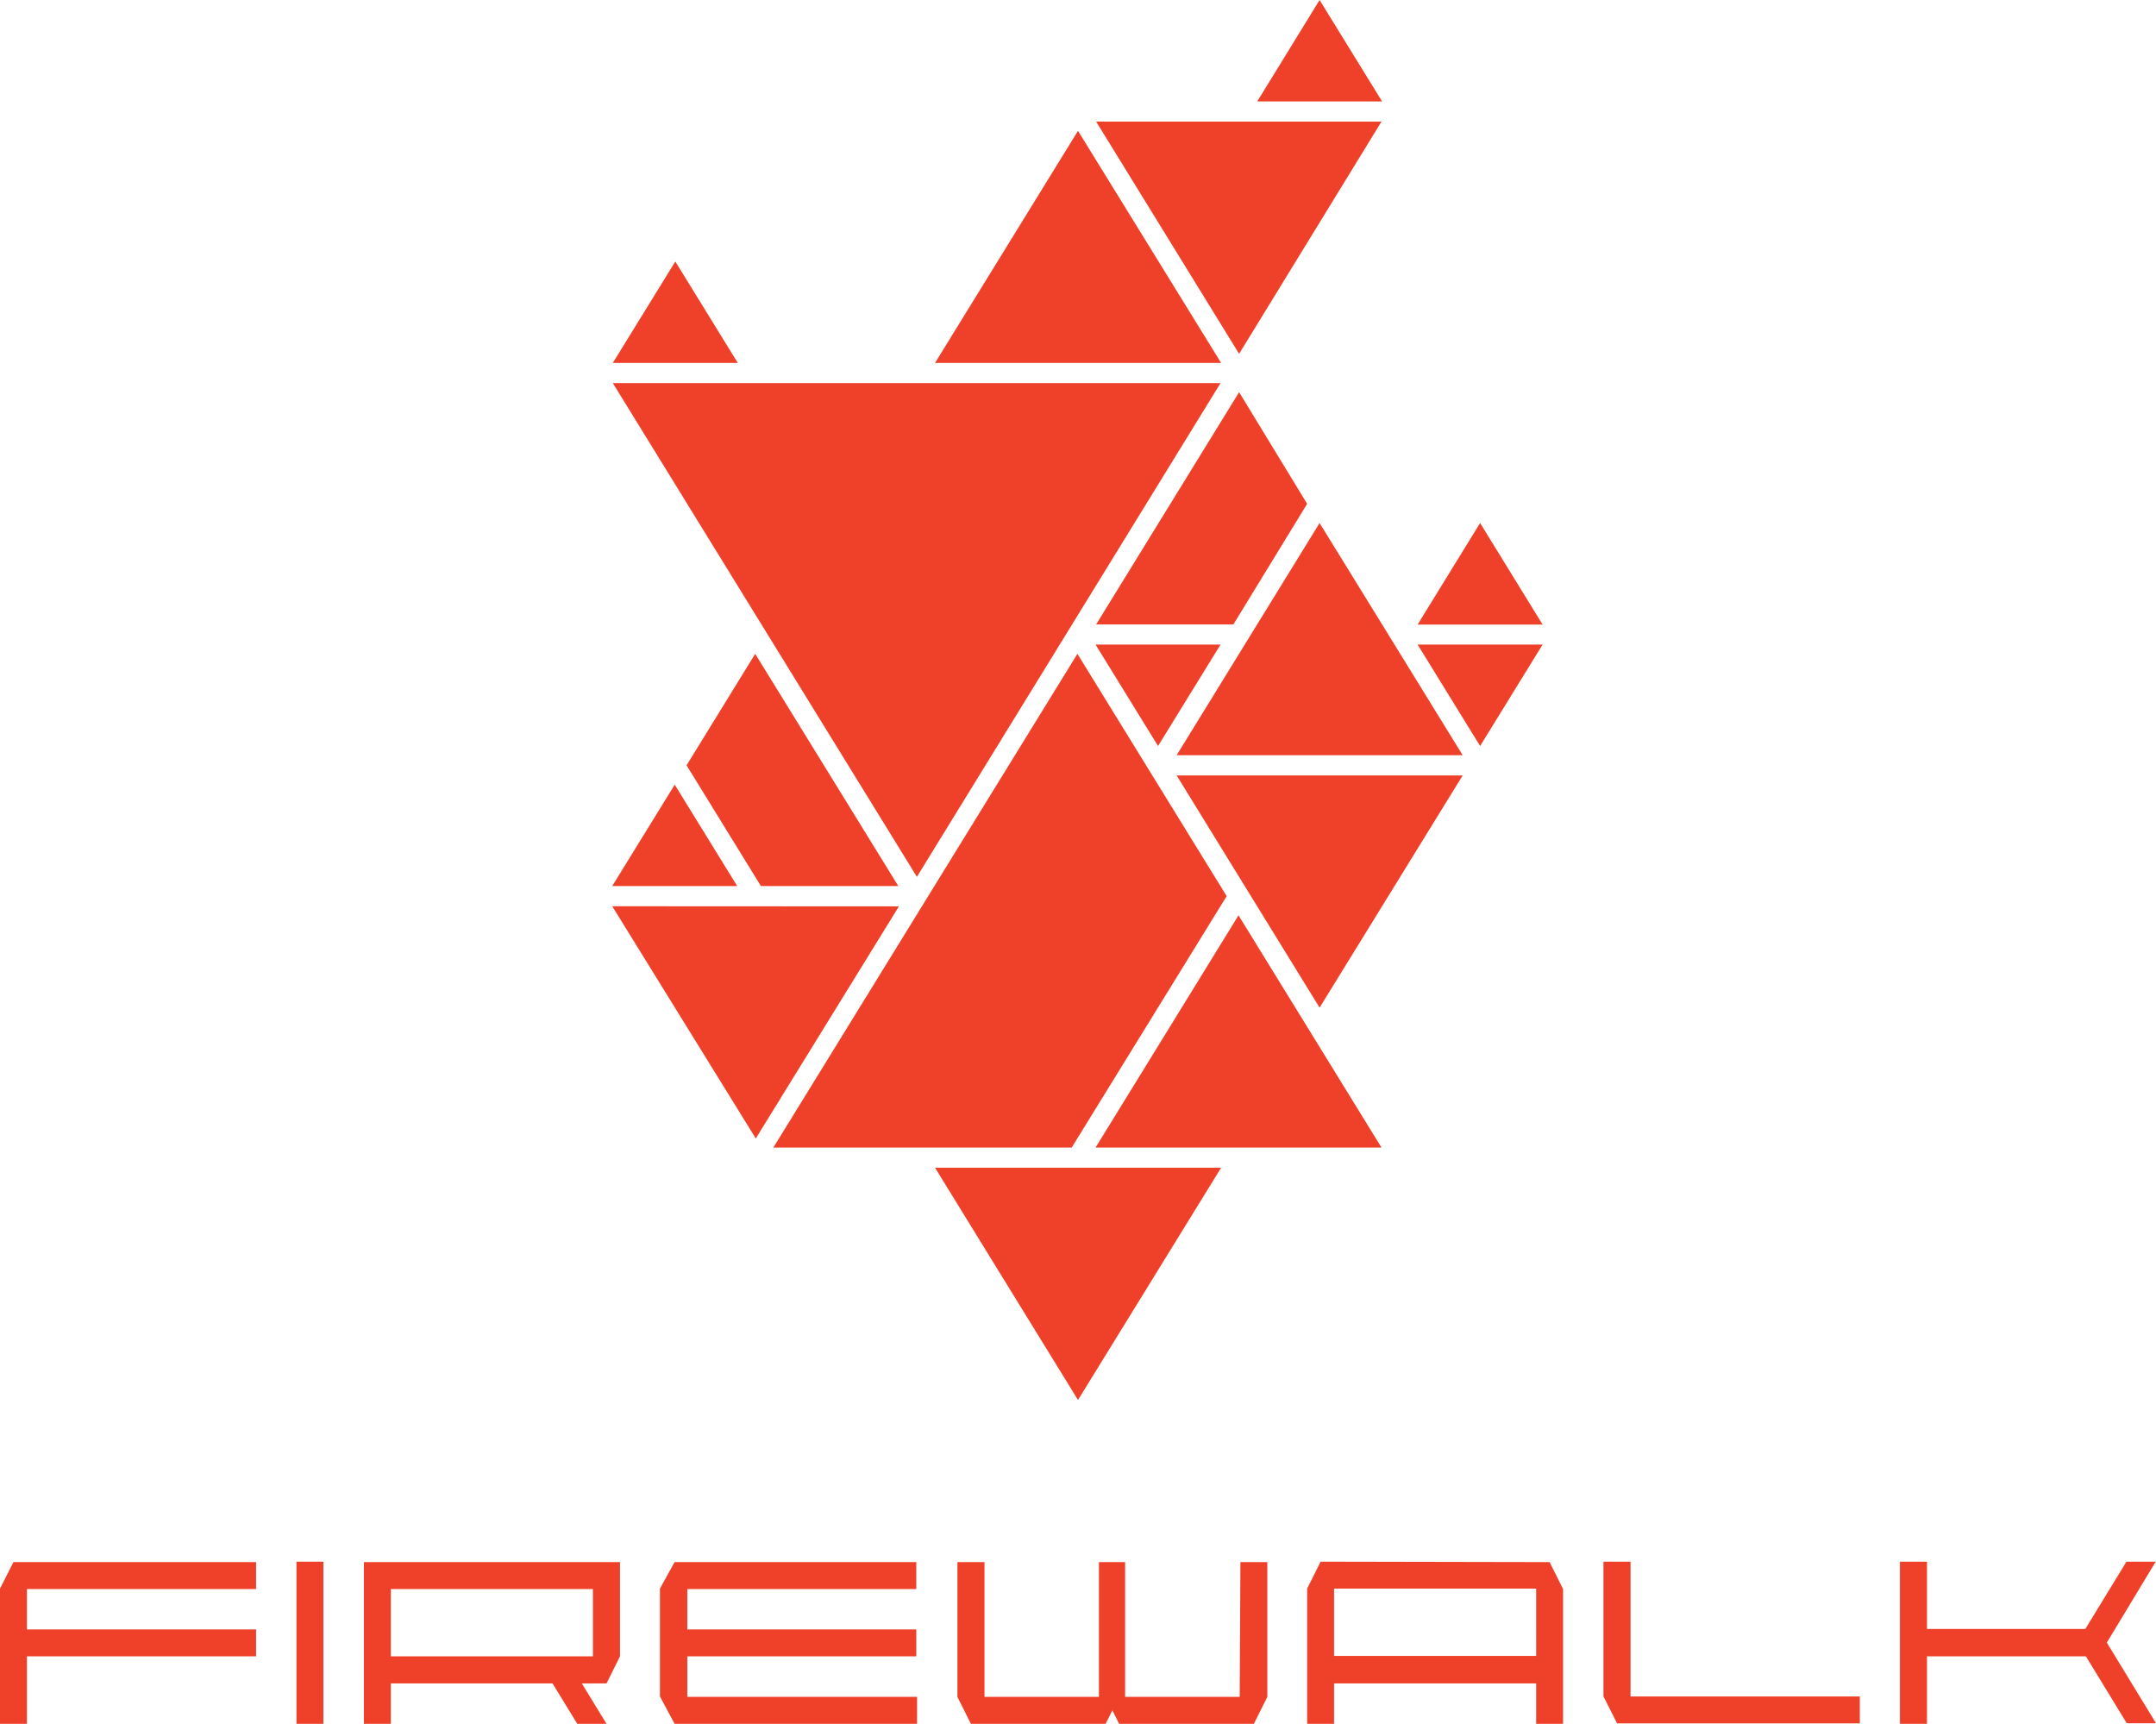
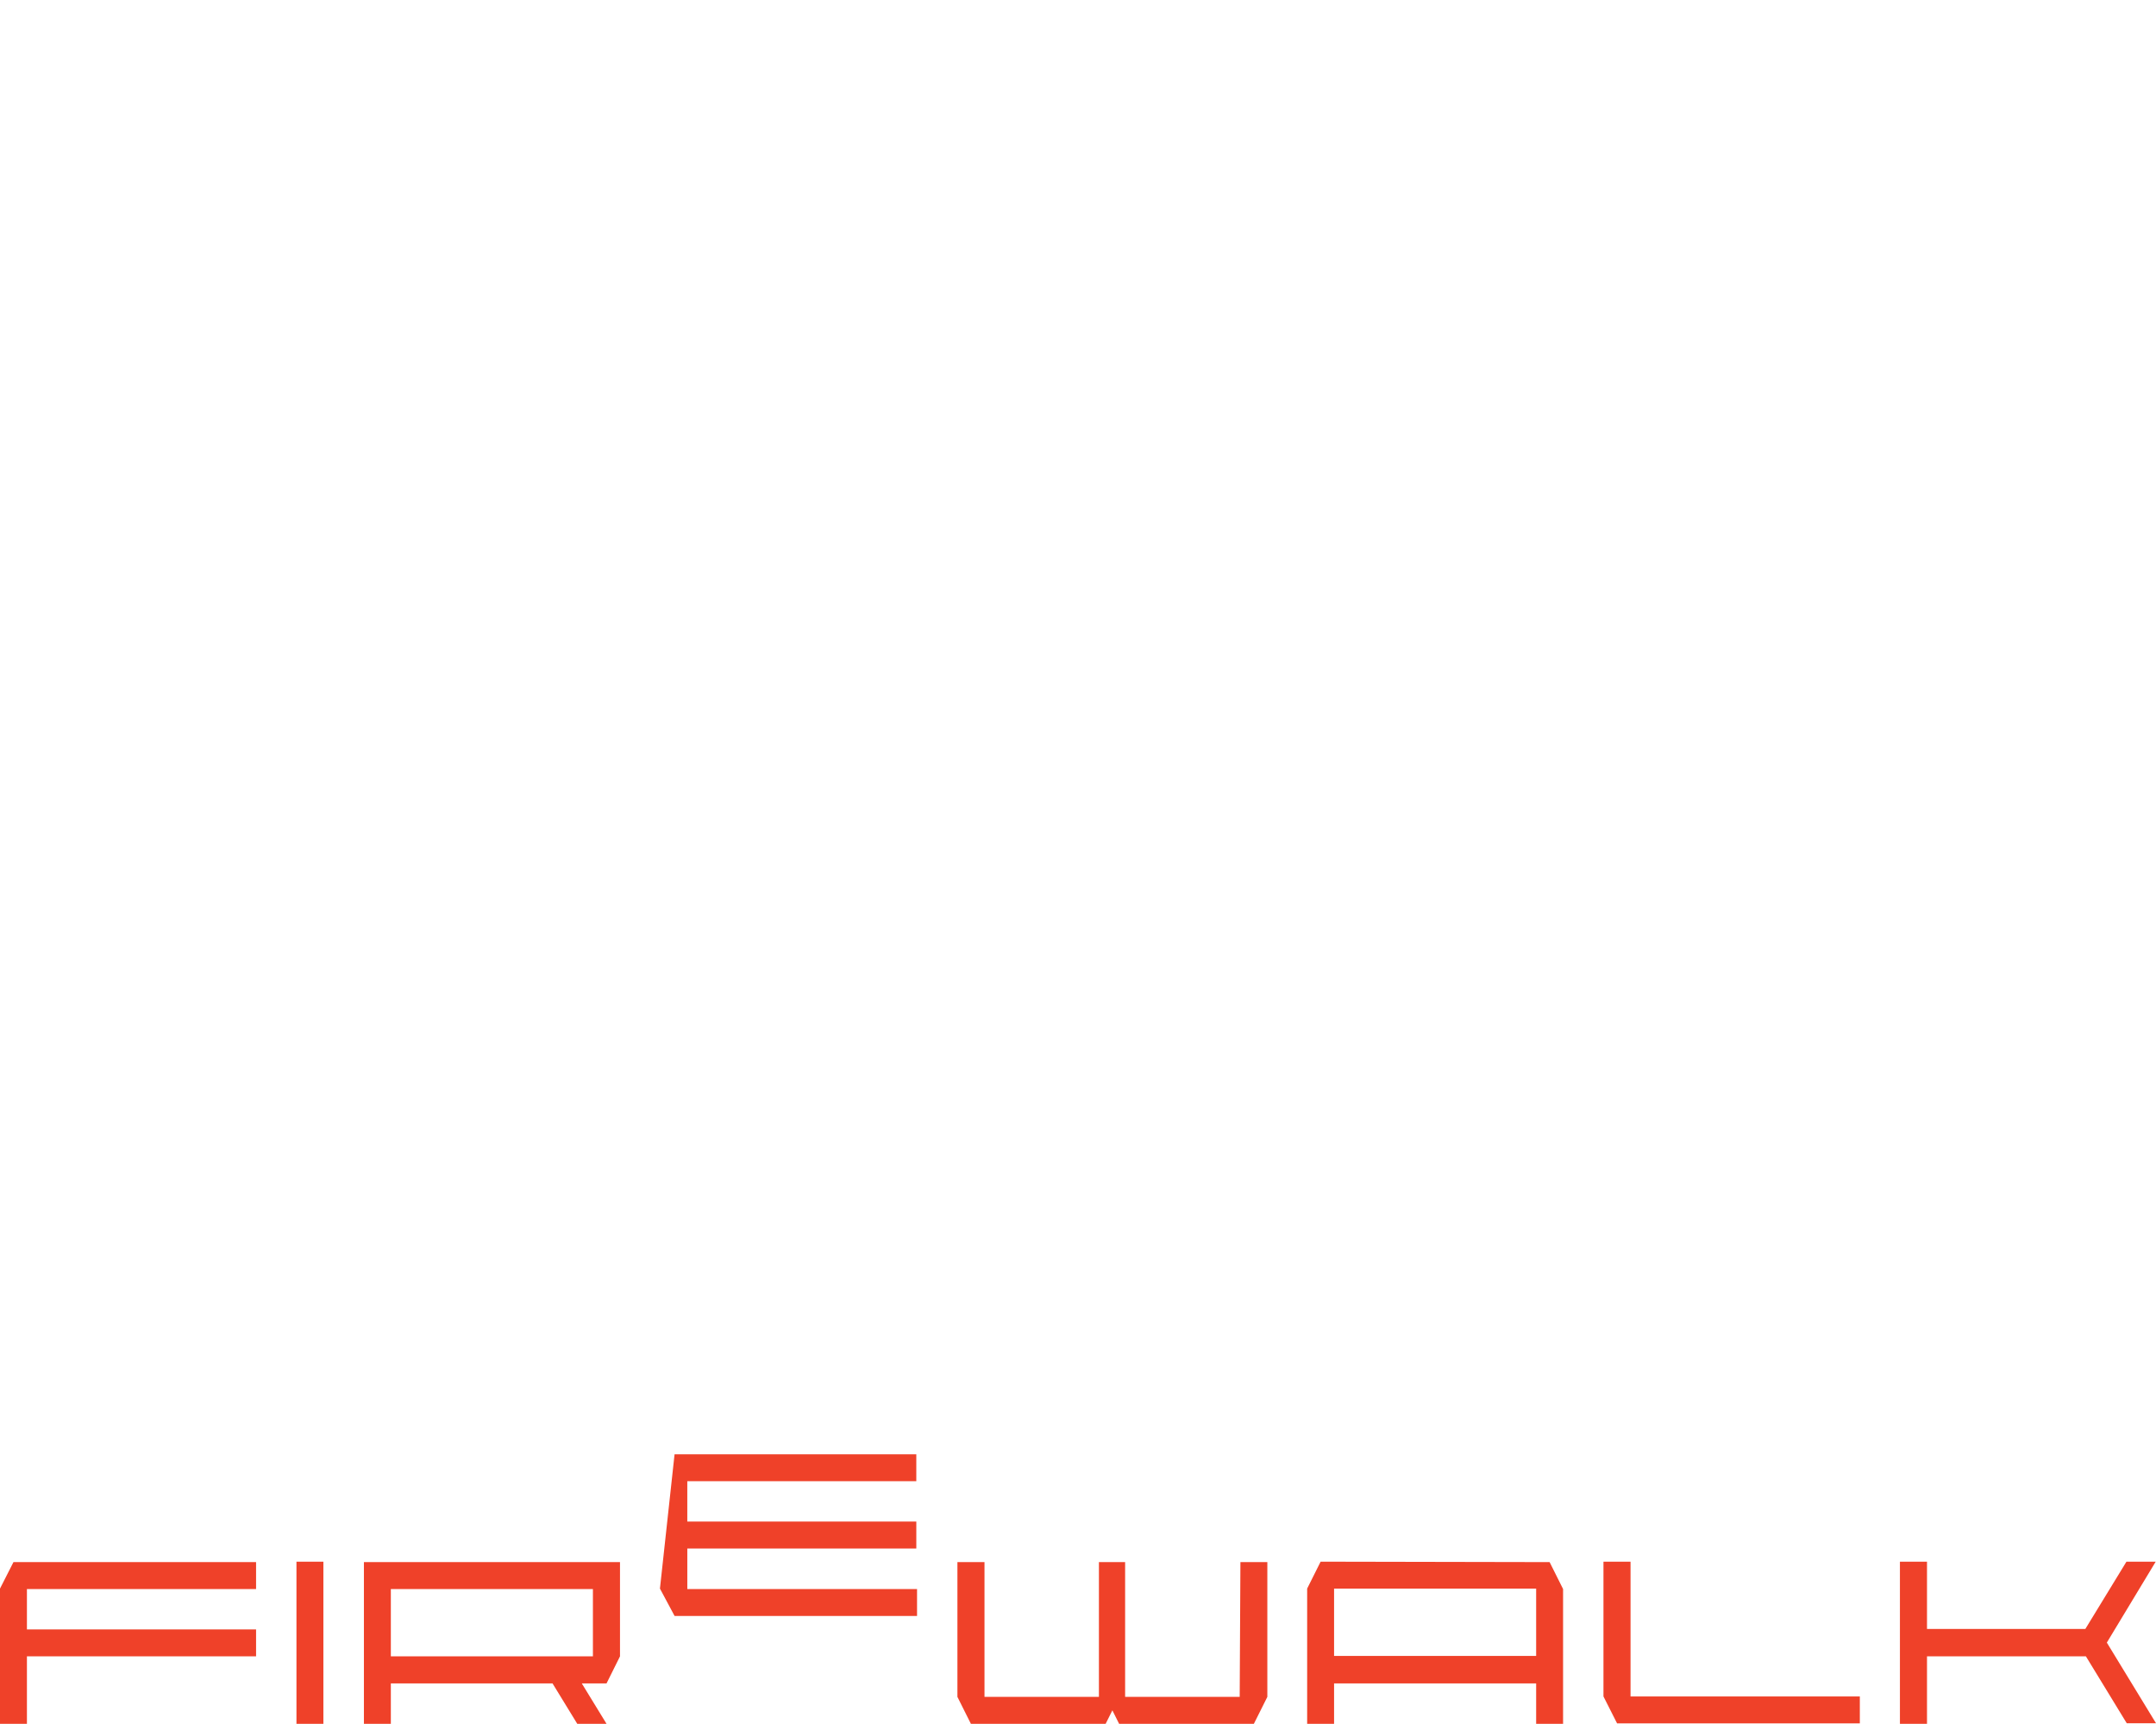
<svg xmlns="http://www.w3.org/2000/svg" xmlns:ns1="http://sodipodi.sourceforge.net/DTD/sodipodi-0.dtd" xmlns:ns2="http://www.inkscape.org/namespaces/inkscape" id="Layer_1" data-name="Layer 1" viewBox="0 0 147.34 117.8" version="1.1" ns1:docname="Firewalk_Studios_logo.svg" width="147.34" height="117.8" ns2:version="1.4 (86a8ad7, 2024-10-11)">
  <ns1:namedview id="namedview3" pagecolor="#ffffff" bordercolor="#000000" borderopacity="0.25" ns2:showpageshadow="2" ns2:pageopacity="0.0" ns2:pagecheckerboard="0" ns2:deskcolor="#d1d1d1" ns2:zoom="6.5636412" ns2:cx="76.634293" ns2:cy="58.884998" ns2:window-width="1920" ns2:window-height="991" ns2:window-x="-9" ns2:window-y="-9" ns2:window-maximized="1" ns2:current-layer="Layer_1" />
  <defs id="defs1">
    <style id="style1">.cls-1{fill:#ef4129;}</style>
  </defs>
-   <path class="cls-1" d="m 111.43,106.72 h -1.85 v 9.21 l 0.93,1.84 h 16.59 v -1.84 h -15.67 z m -21.18,0 -0.92,1.84 v 9.24 h 1.84 v -2.76 h 13.81 v 2.76 h 1.84 v -9.21 l -0.92,-1.84 z m 14.73,6.44 H 91.17 v -4.6 h 13.81 z m -59.88,-4.6 v 7.37 l 1,1.87 h 16.57 v -1.84 h -15.7 v -2.77 h 15.65 v -1.84 H 46.97 v -2.76 h 15.65 v -1.84 H 46.1 Z m 102.22,-1.84 h -2 l -2.81,4.6 h -10.82 v -4.6 h -1.85 v 11.08 h 1.85 v -4.61 h 10.86 l 2.79,4.57 h 2 l -3.36,-5.51 v 0 z M 0,108.56 v 9.24 h 1.84 v -4.61 H 17.5 v -1.84 H 1.84 v -2.76 H 17.5 v -1.84 H 0.92 Z m 24.87,9.24 h 1.84 v -2.76 h 11.05 l 1.69,2.76 h 2 l -1.69,-2.76 h 1.69 l 0.92,-1.85 v -6.44 h -17.5 z m 1.84,-9.21 h 13.81 v 4.6 H 26.71 Z m -6.45,9.21 h 1.84 v -11.08 h -1.84 z m 64.46,-1.84 h -7.83 v -9.21 H 75.1 v 9.21 h -7.82 v -9.21 h -1.85 v 9.21 l 0.92,1.84 h 9.21 l 0.46,-0.92 0.46,0.92 h 9.21 l 0.92,-1.84 v -9.21 h -1.84 z" id="path1" />
-   <path class="cls-1" d="m 90.18,0 -4.26,6.93 h 8.53 z M 80.41,51.61 H 99.96 L 90.18,35.74 Z M 73.67,8.94 63.9,24.8 H 83.45 Z M 90.18,68.86 99.96,52.99 H 80.41 Z M 73.67,95.67 83.45,79.8 H 63.9 Z M 46.15,17.87 41.88,24.8 h 8.54 z m 55,33.11 4.27,-6.93 H 96.88 Z M 74.87,78.42 H 94.41 L 84.64,62.55 Z m 26.28,-42.68 -4.27,6.94 h 8.54 z M 52,60.55 h 9.39 L 51.61,44.68 46.92,52.3 Z M 83.83,61.24 73.63,44.68 52.85,78.42 h 20.39 z m -37.72,-7.62 -4.27,6.93 h 8.54 z m -4.27,8.31 9.81,15.87 9.78,-15.86 z M 94.41,8.31 h -19.5 l 9.77,15.87 z m -15.27,42.67 4.27,-6.93 h -8.54 z m 4.27,-24.8 H 41.88 l 20.78,33.74 z m 5.92,8.25 -4.65,-7.63 -9.77,15.87 h 9.38 z" id="path3" />
+   <path class="cls-1" d="m 111.43,106.72 h -1.85 v 9.21 l 0.93,1.84 h 16.59 v -1.84 h -15.67 z m -21.18,0 -0.92,1.84 v 9.24 h 1.84 v -2.76 h 13.81 v 2.76 h 1.84 v -9.21 l -0.92,-1.84 z m 14.73,6.44 H 91.17 v -4.6 h 13.81 z m -59.88,-4.6 l 1,1.87 h 16.57 v -1.84 h -15.7 v -2.77 h 15.65 v -1.84 H 46.97 v -2.76 h 15.65 v -1.84 H 46.1 Z m 102.22,-1.84 h -2 l -2.81,4.6 h -10.82 v -4.6 h -1.85 v 11.08 h 1.85 v -4.61 h 10.86 l 2.79,4.57 h 2 l -3.36,-5.51 v 0 z M 0,108.56 v 9.24 h 1.84 v -4.61 H 17.5 v -1.84 H 1.84 v -2.76 H 17.5 v -1.84 H 0.92 Z m 24.87,9.24 h 1.84 v -2.76 h 11.05 l 1.69,2.76 h 2 l -1.69,-2.76 h 1.69 l 0.92,-1.85 v -6.44 h -17.5 z m 1.84,-9.21 h 13.81 v 4.6 H 26.71 Z m -6.45,9.21 h 1.84 v -11.08 h -1.84 z m 64.46,-1.84 h -7.83 v -9.21 H 75.1 v 9.21 h -7.82 v -9.21 h -1.85 v 9.21 l 0.92,1.84 h 9.21 l 0.46,-0.92 0.46,0.92 h 9.21 l 0.92,-1.84 v -9.21 h -1.84 z" id="path1" />
</svg>